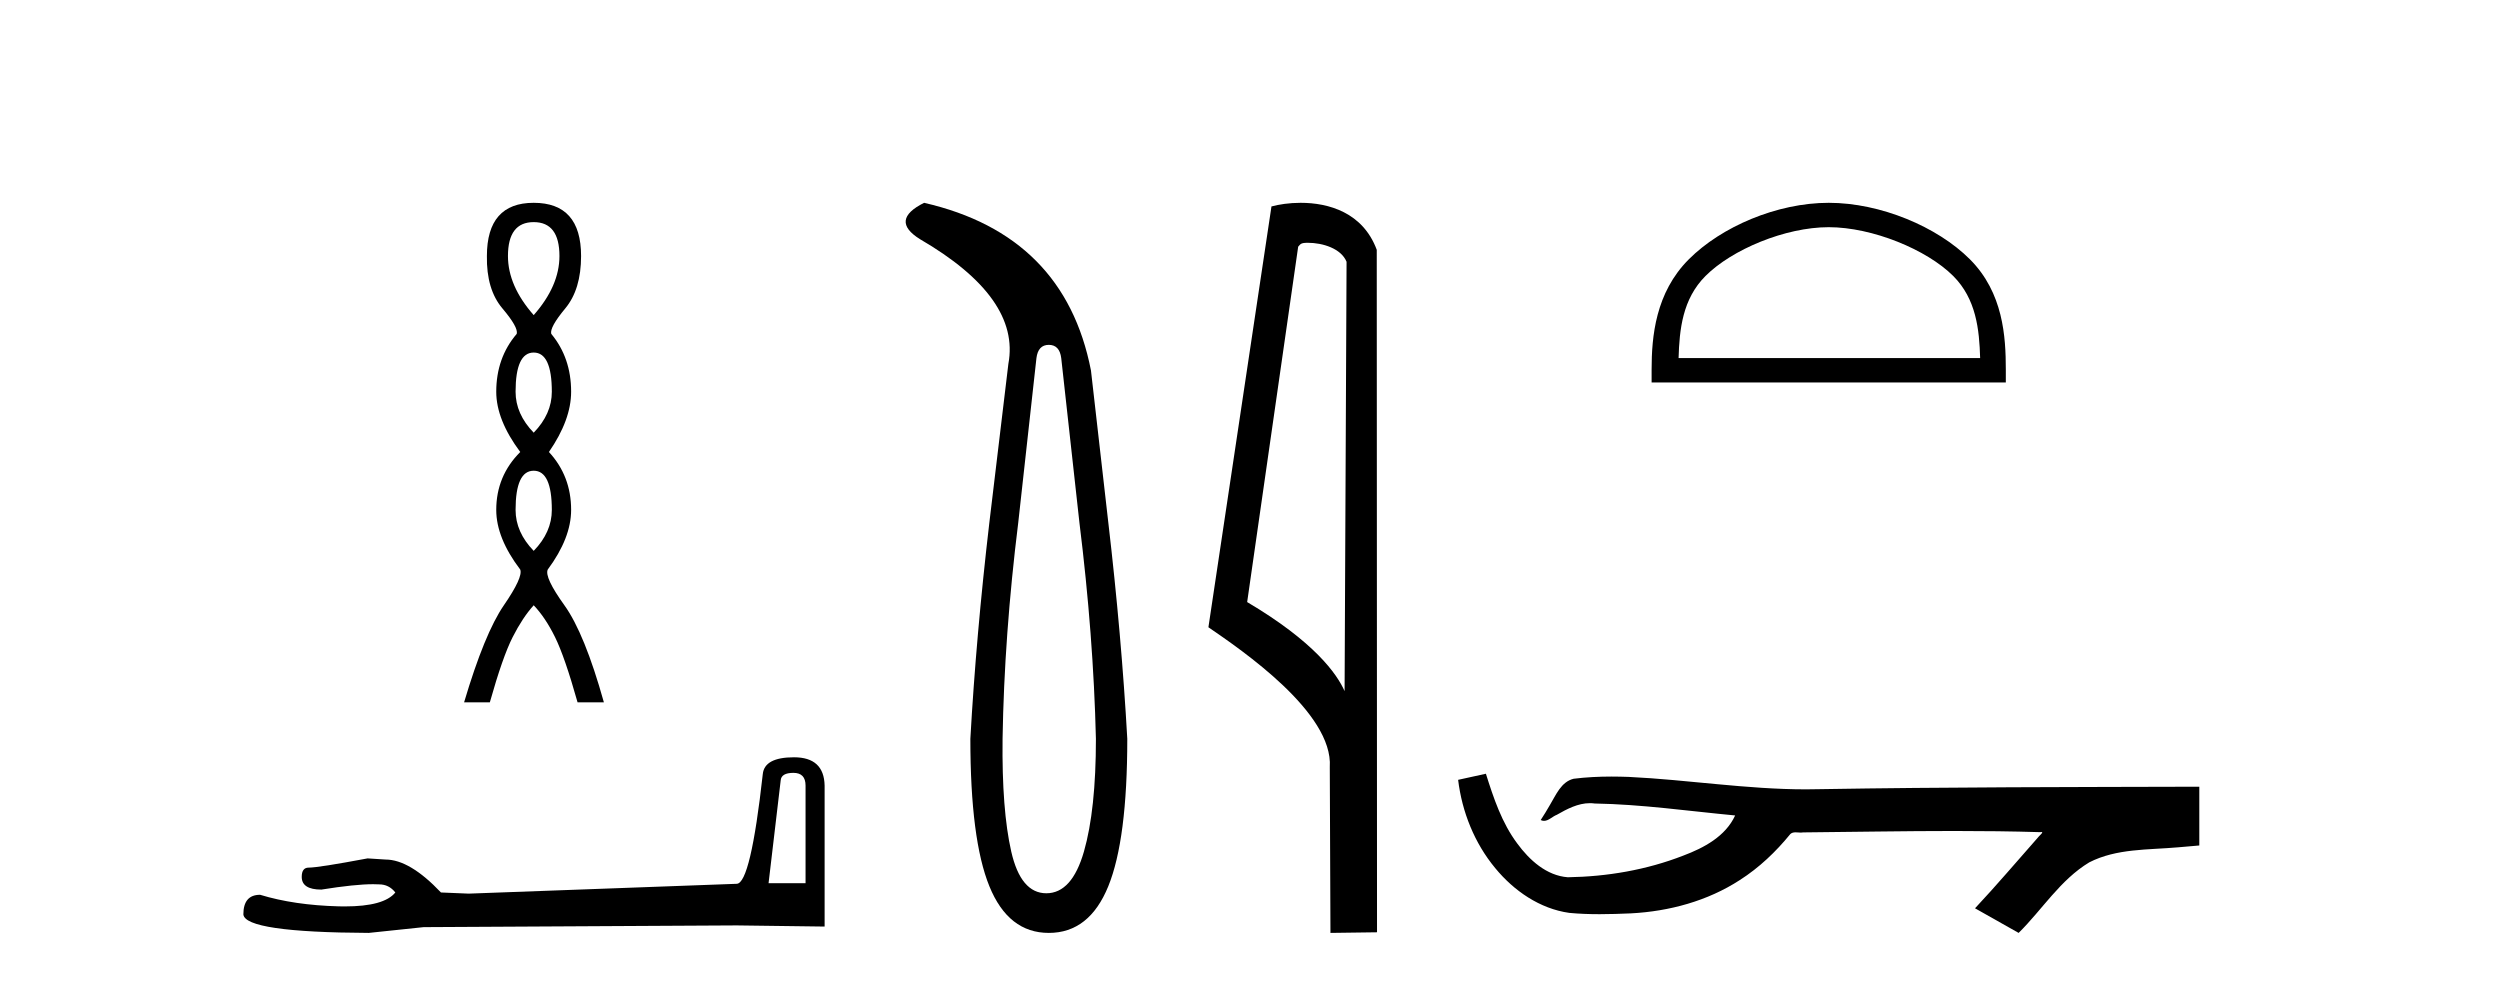
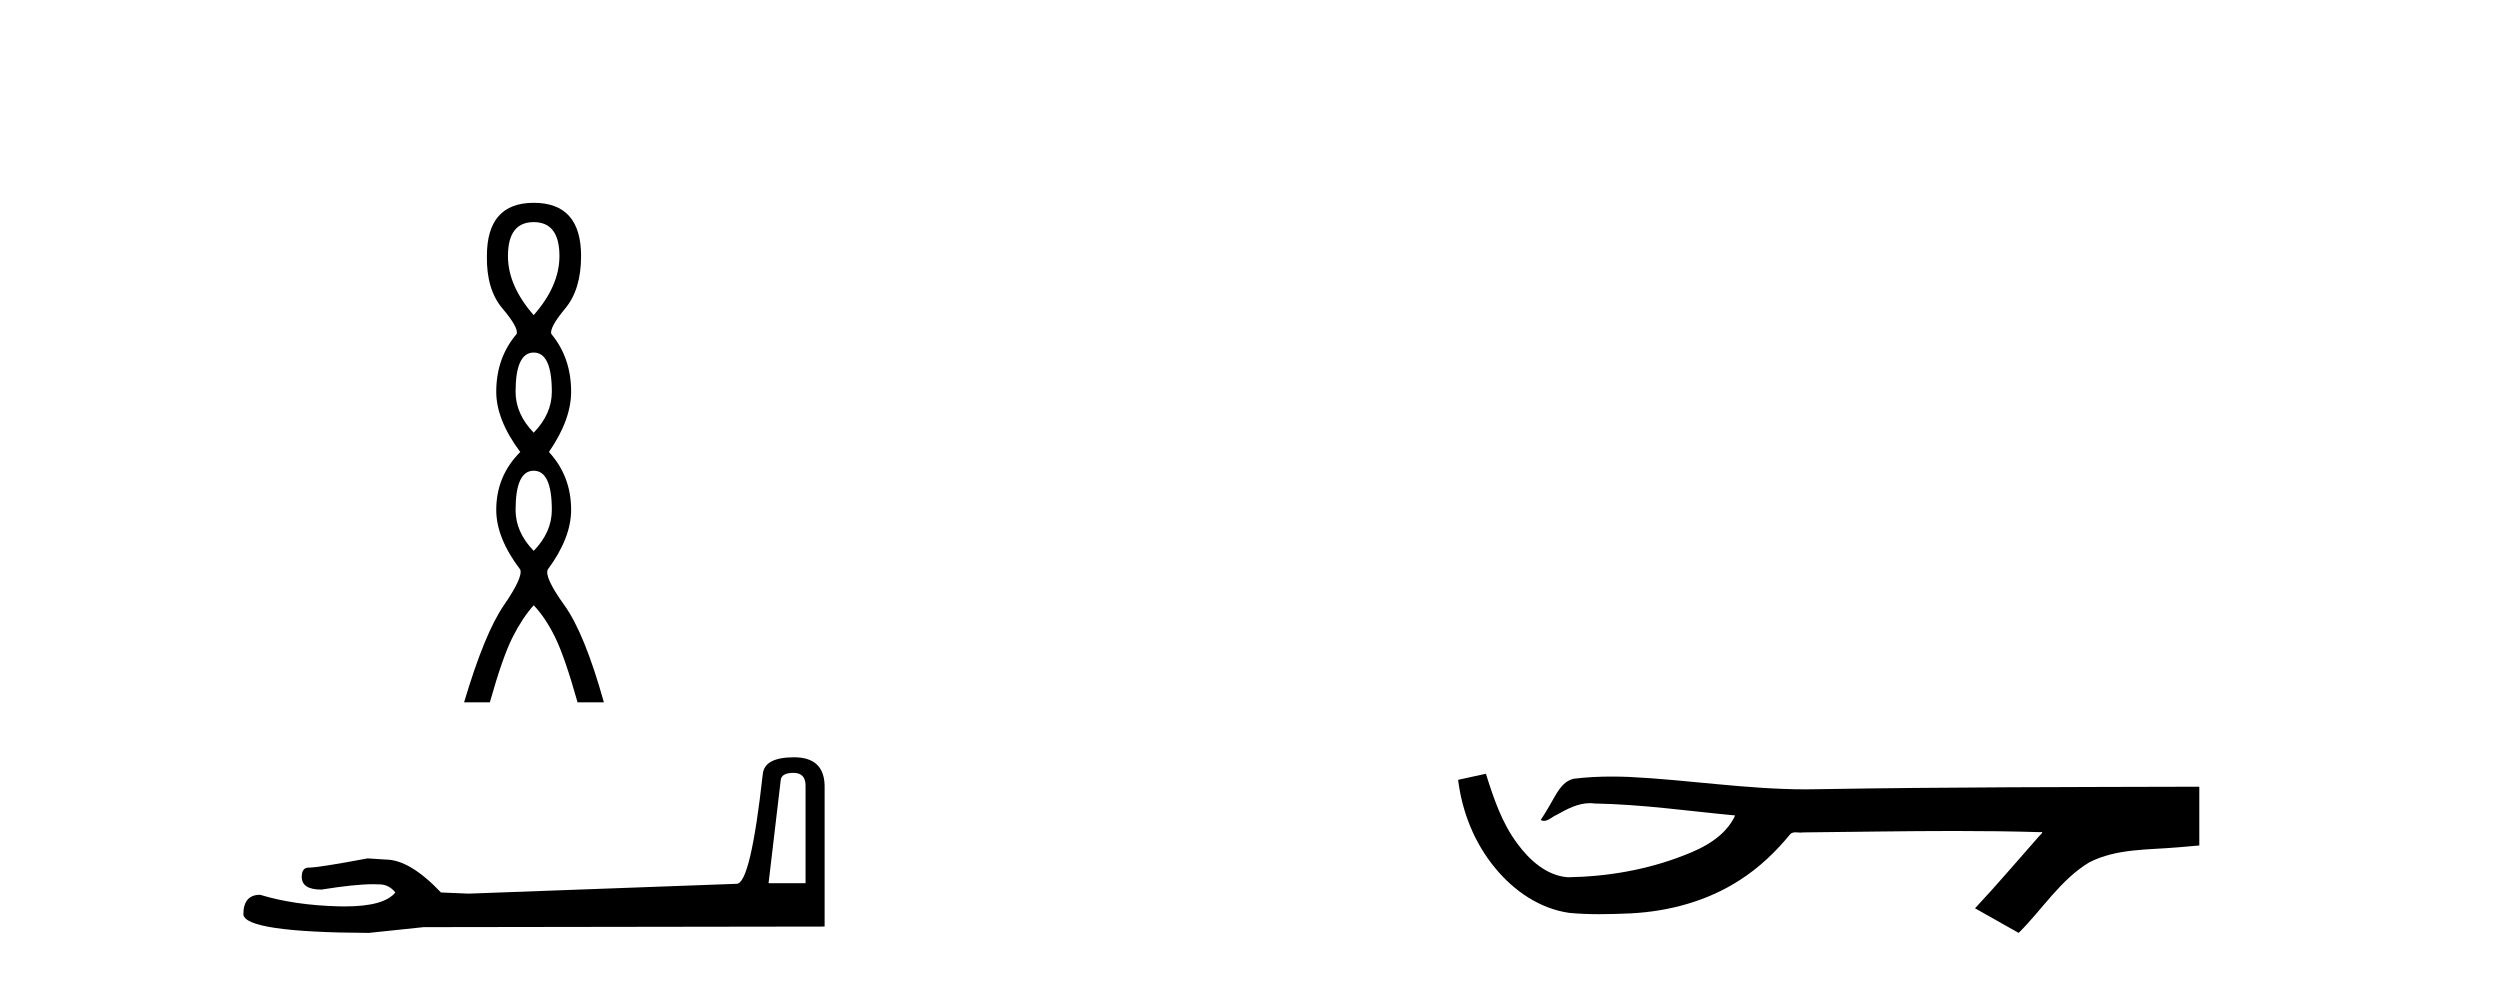
<svg xmlns="http://www.w3.org/2000/svg" width="104.0" height="41.0">
  <path d="M 22.202 9.24 Q 23.273 9.24 23.273 10.651 Q 23.273 11.892 22.202 13.109 Q 21.131 11.892 21.131 10.651 Q 21.131 9.24 22.202 9.24 ZM 22.202 14.666 Q 22.956 14.666 22.956 16.297 Q 22.956 17.221 22.202 18 Q 21.448 17.221 21.448 16.297 Q 21.448 14.666 22.202 14.666 ZM 22.202 19.582 Q 22.956 19.582 22.956 21.212 Q 22.956 22.137 22.202 22.916 Q 21.448 22.137 21.448 21.212 Q 21.448 19.582 22.202 19.582 ZM 22.202 8.437 Q 20.255 8.437 20.255 10.651 Q 20.231 12.038 20.9 12.829 Q 21.569 13.62 21.496 13.888 Q 20.644 14.885 20.644 16.297 Q 20.644 17.465 21.642 18.803 Q 20.644 19.801 20.644 21.212 Q 20.644 22.38 21.642 23.694 Q 21.764 24.011 20.961 25.179 Q 20.158 26.347 19.306 29.218 L 20.377 29.218 Q 20.912 27.32 21.326 26.505 Q 21.74 25.69 22.202 25.179 Q 22.689 25.69 23.09 26.505 Q 23.492 27.32 24.027 29.218 L 25.122 29.218 Q 24.319 26.347 23.479 25.179 Q 22.64 24.011 22.786 23.694 Q 23.759 22.38 23.759 21.212 Q 23.759 19.801 22.835 18.803 Q 23.759 17.465 23.759 16.297 Q 23.759 14.885 22.932 13.888 Q 22.859 13.62 23.516 12.829 Q 24.173 12.038 24.173 10.651 Q 24.173 8.437 22.202 8.437 Z" style="fill:#000000;stroke:none" />
-   <path d="M 33.006 32.151 Q 33.511 32.151 33.511 32.68 L 33.511 36.742 L 31.972 36.742 L 32.477 32.464 Q 32.501 32.151 33.006 32.151 ZM 33.03 31.503 Q 31.804 31.503 31.732 32.2 Q 31.227 36.742 30.651 36.766 L 19.498 37.175 L 18.344 37.127 Q 17.046 35.757 16.037 35.757 Q 15.676 35.733 15.292 35.709 Q 13.249 36.093 12.84 36.093 Q 12.552 36.093 12.552 36.478 Q 12.552 37.007 13.369 37.007 Q 14.772 36.783 15.522 36.783 Q 15.658 36.783 15.773 36.79 Q 16.181 36.79 16.446 37.127 Q 15.977 37.707 14.348 37.707 Q 14.222 37.707 14.09 37.704 Q 12.239 37.656 10.821 37.223 Q 10.124 37.223 10.124 38.04 Q 10.196 38.785 15.34 38.809 L 17.623 38.569 L 30.651 38.497 L 34.304 38.545 L 34.304 32.68 Q 34.28 31.503 33.03 31.503 Z" style="fill:#000000;stroke:none" />
-   <path d="M 43.631 14.346 Q 44.078 14.346 44.147 14.896 L 44.903 21.733 Q 45.487 26.44 45.59 30.735 Q 45.59 33.69 45.092 35.425 Q 44.593 37.16 43.528 37.16 Q 42.463 37.16 42.068 35.425 Q 41.673 33.69 41.707 30.735 Q 41.776 26.44 42.36 21.733 L 43.116 14.896 Q 43.185 14.346 43.631 14.346 ZM 38.443 8.437 Q 37 9.158 38.271 9.949 Q 42.463 12.388 41.948 15.137 L 41.158 21.733 Q 40.608 26.44 40.367 30.735 Q 40.367 34.927 41.158 36.868 Q 41.948 38.809 43.631 38.809 Q 45.315 38.809 46.105 36.868 Q 46.895 34.927 46.895 30.735 Q 46.655 26.44 46.105 21.733 L 45.384 15.411 Q 44.284 9.777 38.443 8.437 Z" style="fill:#000000;stroke:none" />
-   <path d="M 54.405 10.1 C 55.03 10.1 55.794 10.34 56.017 10.89 L 55.935 28.751 L 55.935 28.751 C 55.618 28.034 54.677 26.699 51.882 25.046 L 54.004 10.263 C 54.104 10.157 54.101 10.1 54.405 10.1 ZM 55.935 28.751 L 55.935 28.751 C 55.935 28.751 55.935 28.751 55.935 28.751 L 55.935 28.751 L 55.935 28.751 ZM 54.108 8.437 C 53.63 8.437 53.199 8.505 52.893 8.588 L 50.27 26.094 C 51.658 27.044 55.471 29.648 55.319 31.91 L 55.347 38.809 L 57.284 38.783 L 57.273 10.393 C 56.697 8.837 55.266 8.437 54.108 8.437 Z" style="fill:#000000;stroke:none" />
-   <path d="M 76.075 9.451 C 77.887 9.451 80.155 10.382 81.253 11.48 C 82.213 12.44 82.339 13.713 82.374 14.896 L 69.829 14.896 C 69.864 13.713 69.989 12.44 70.95 11.48 C 72.047 10.382 74.262 9.451 76.075 9.451 ZM 76.075 8.437 C 73.925 8.437 71.611 9.43 70.256 10.786 C 68.865 12.176 68.707 14.007 68.707 15.377 L 68.707 15.911 L 83.442 15.911 L 83.442 15.377 C 83.442 14.007 83.337 12.176 81.947 10.786 C 80.591 9.43 78.224 8.437 76.075 8.437 Z" style="fill:#000000;stroke:none" />
+   <path d="M 33.006 32.151 Q 33.511 32.151 33.511 32.68 L 33.511 36.742 L 31.972 36.742 L 32.477 32.464 Q 32.501 32.151 33.006 32.151 ZM 33.03 31.503 Q 31.804 31.503 31.732 32.2 Q 31.227 36.742 30.651 36.766 L 19.498 37.175 L 18.344 37.127 Q 17.046 35.757 16.037 35.757 Q 15.676 35.733 15.292 35.709 Q 13.249 36.093 12.84 36.093 Q 12.552 36.093 12.552 36.478 Q 12.552 37.007 13.369 37.007 Q 14.772 36.783 15.522 36.783 Q 15.658 36.783 15.773 36.79 Q 16.181 36.79 16.446 37.127 Q 15.977 37.707 14.348 37.707 Q 14.222 37.707 14.09 37.704 Q 12.239 37.656 10.821 37.223 Q 10.124 37.223 10.124 38.04 Q 10.196 38.785 15.34 38.809 L 17.623 38.569 L 34.304 38.545 L 34.304 32.68 Q 34.28 31.503 33.03 31.503 Z" style="fill:#000000;stroke:none" />
  <path d="M 61.813 32.187 L 61.788 32.193 C 61.411 32.277 61.035 32.359 60.658 32.441 C 60.82 33.777 61.339 35.075 62.202 36.114 C 62.975 37.056 64.057 37.805 65.282 37.976 C 65.701 38.016 66.122 38.03 66.543 38.03 C 66.977 38.03 67.412 38.015 67.845 37.996 C 69.439 37.913 71.033 37.483 72.379 36.609 C 73.181 36.096 73.878 35.433 74.478 34.696 C 74.54 34.638 74.617 34.625 74.697 34.625 C 74.77 34.625 74.847 34.636 74.92 34.636 C 74.951 34.636 74.981 34.634 75.011 34.628 C 77.109 34.609 79.208 34.569 81.307 34.569 C 82.499 34.569 83.69 34.582 84.881 34.618 C 84.902 34.613 84.918 34.611 84.93 34.611 C 85.038 34.611 84.801 34.792 84.766 34.854 C 83.901 35.834 83.055 36.831 82.161 37.785 C 82.765 38.127 83.37 38.468 83.975 38.809 C 84.959 37.838 85.706 36.602 86.913 35.874 C 88.05 35.292 89.363 35.359 90.602 35.249 C 90.898 35.223 91.195 35.199 91.491 35.172 C 91.491 34.357 91.491 33.542 91.491 32.727 C 86.234 32.742 80.977 32.741 75.721 32.829 C 75.524 32.834 75.327 32.837 75.13 32.837 C 72.663 32.837 70.214 32.437 67.751 32.319 C 67.514 32.311 67.277 32.305 67.039 32.305 C 66.512 32.305 65.985 32.331 65.463 32.396 C 64.943 32.523 64.73 33.068 64.48 33.481 C 64.358 33.697 64.227 33.907 64.093 34.114 C 64.14 34.138 64.186 34.148 64.23 34.148 C 64.421 34.148 64.586 33.962 64.763 33.896 C 65.184 33.655 65.645 33.412 66.138 33.412 C 66.205 33.412 66.272 33.416 66.34 33.426 C 68.297 33.459 70.237 33.74 72.182 33.923 C 71.782 34.794 70.881 35.272 70.023 35.594 C 68.497 36.189 66.856 36.468 65.222 36.494 C 64.334 36.428 63.623 35.778 63.12 35.092 C 62.476 34.233 62.133 33.2 61.813 32.187 Z" style="fill:#000000;stroke:none" />
</svg>